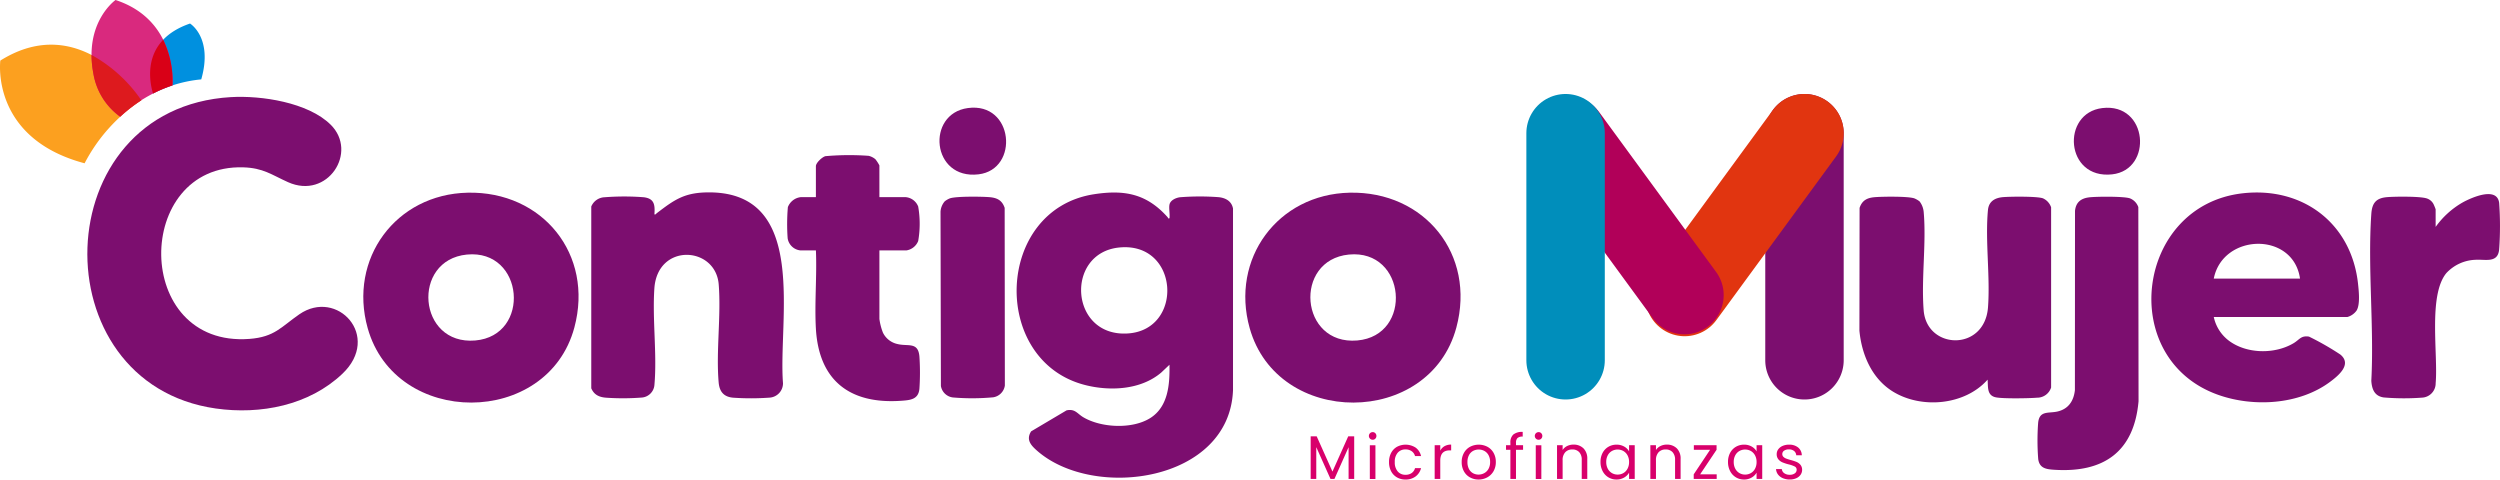
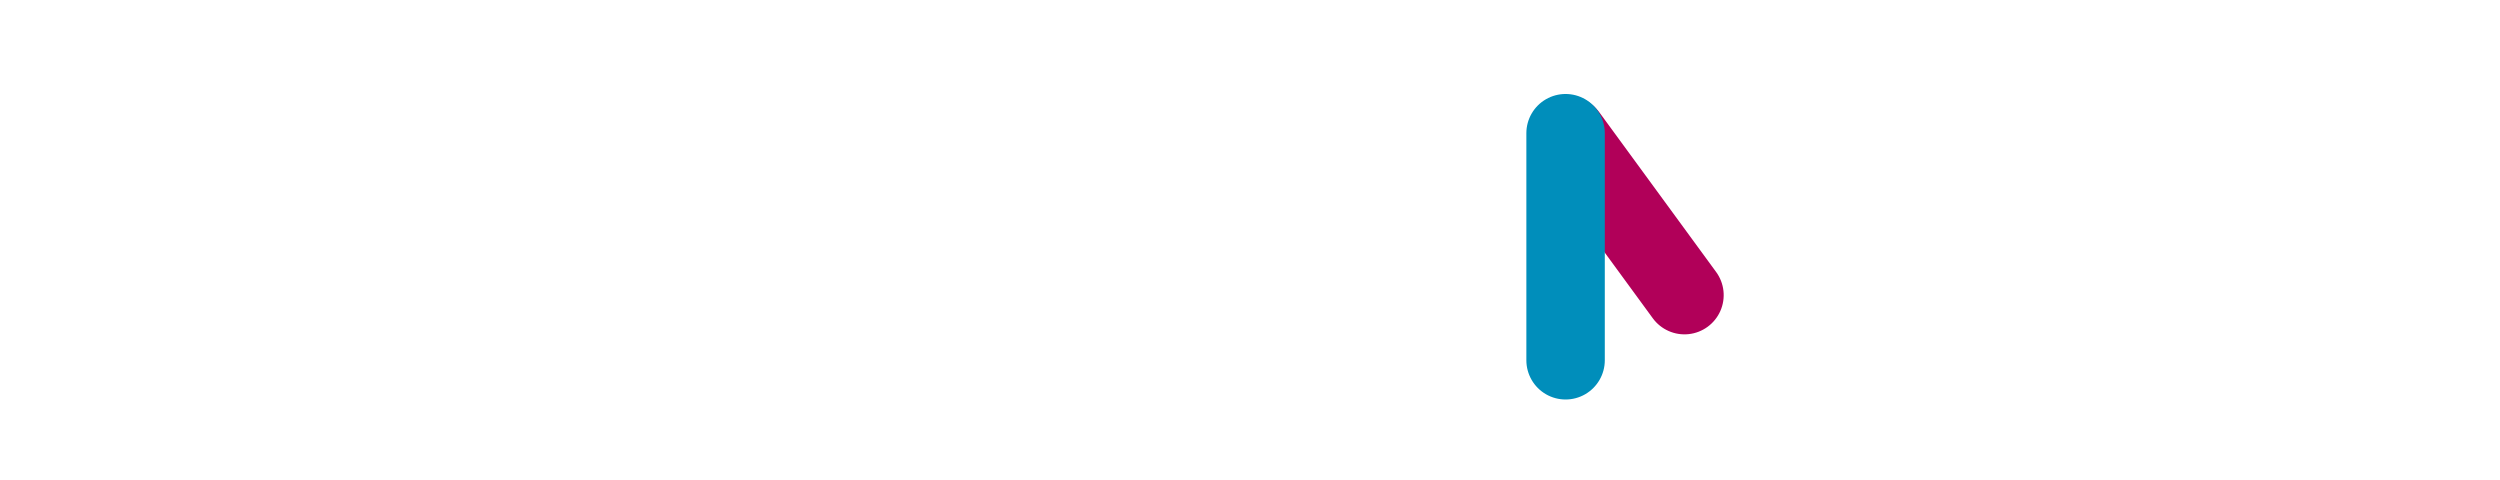
<svg xmlns="http://www.w3.org/2000/svg" id="Grupo_13921" data-name="Grupo 13921" width="663.854" height="127.33" viewBox="0 0 663.854 127.33">
  <defs>
    <clipPath id="clip-path">
-       <rect id="Rectángulo_8816" data-name="Rectángulo 8816" width="663.854" height="127.33" fill="none" />
-     </clipPath>
+       </clipPath>
    <clipPath id="clip-path-2">
-       <path id="Trazado_11941" data-name="Trazado 11941" d="M479.23,29.7,447.405,73.2a10.413,10.413,0,0,0,16.809,12.3L496.04,42a10.414,10.414,0,0,0-16.81-12.3" transform="translate(-445.407 -25.445)" fill="none" />
-     </clipPath>
+       </clipPath>
    <linearGradient id="linear-gradient" x1="-4.943" y1="1.31" x2="-4.932" y2="1.31" gradientUnits="objectBoundingBox">
      <stop offset="0" stop-color="#fca01f" />
      <stop offset="1" stop-color="#e13510" />
    </linearGradient>
    <clipPath id="clip-path-3">
      <path id="Trazado_11942" data-name="Trazado 11942" d="M417.906,27.945A10.446,10.446,0,0,0,415.649,42.5l31.1,42.514a10.414,10.414,0,0,0,16.81-12.3L432.46,30.2a10.441,10.441,0,0,0-14.554-2.256" transform="translate(-413.651 -25.947)" fill="none" />
    </clipPath>
    <linearGradient id="linear-gradient-2" x1="-4.633" y1="1.322" x2="-4.622" y2="1.322" gradientUnits="objectBoundingBox">
      <stop offset="0" stop-color="#d8006b" />
      <stop offset="1" stop-color="#b10059" />
    </linearGradient>
    <clipPath id="clip-path-4">
      <path id="Trazado_11943" data-name="Trazado 11943" d="M413.161,35.853v60.3a10.414,10.414,0,1,0,20.828,0v-60.3a10.414,10.414,0,0,0-20.828,0" transform="translate(-413.161 -25.44)" fill="none" />
    </clipPath>
    <linearGradient id="linear-gradient-3" x1="-19.46" y1="1.262" x2="-19.413" y2="1.262" gradientUnits="objectBoundingBox">
      <stop offset="0" stop-color="#006491" />
      <stop offset="0.999" stop-color="#008ebb" />
      <stop offset="1" stop-color="#008ebb" />
    </linearGradient>
  </defs>
  <g id="Grupo_13914" data-name="Grupo 13914">
    <g id="Grupo_13913" data-name="Grupo 13913" clip-path="url(#clip-path)">
      <path id="Trazado_11909" data-name="Trazado 11909" d="M488.24,25.44h0a10.444,10.444,0,0,0-10.413,10.413v60.3a10.413,10.413,0,0,0,20.827,0v-60.3A10.444,10.444,0,0,0,488.24,25.44" transform="translate(-9.076 -0.483)" fill="#7c0e6f" />
      <path id="Trazado_11910" data-name="Trazado 11910" d="M61.757,26.288c8.075-.476,20.491,1.389,26.491,7.314,7.387,7.295-.832,19.99-11.325,15.265-4.4-1.98-6.577-3.774-11.887-3.932-29.215-.867-29.406,47.9,1.653,45.557,6.69-.5,8.417-3.193,13.242-6.531,10.047-6.95,21.912,5.855,11.434,15.791-8.858,8.4-21.723,10.9-33.595,9.223-46.892-6.644-45.365-79.782,3.987-82.689" transform="translate(-0.449 -0.498)" fill="#7c0e6f" />
      <path id="Trazado_11911" data-name="Trazado 11911" d="M315.775,55.317c.237-1.187,1.744-1.822,2.833-1.954a67.591,67.591,0,0,1,10.174-.019c1.871.176,3.48,1.038,3.86,3.008l0,48.267c-.948,24.3-36.872,29.261-51.957,16.115-1.656-1.443-3.079-2.941-1.652-5.2l9.407-5.576c2.3-.484,2.826.884,4.5,1.859,4.793,2.794,12.984,3.179,17.738.178,4.781-3.019,5.192-8.983,5.093-14.147l-2.191,2.073c-5.44,4.626-13.666,5.01-20.336,3.276-25.113-6.534-23.813-46.573,2.5-50.631,8.186-1.262,14.029-.079,19.553,6.121.125.139-.015.4.477.267.147-1.077-.2-2.637,0-3.64m-13.367,11.4c-14.49,1.47-13.137,23.947,2.433,22.814,14.819-1.078,13.5-24.43-2.433-22.814" transform="translate(-5.227 -0.99)" fill="#7c0e6f" />
      <path id="Trazado_11912" data-name="Trazado 11912" d="M126.047,52.156c19.9-.433,33.55,16.4,28.339,35.8-7.127,26.527-47.48,26.577-54.884.166-5.165-18.422,7.463-35.551,26.545-35.964m-.208,16.429c-14.791,1.456-13.085,24.124,2.227,22.815,14.914-1.276,13.022-24.314-2.227-22.815" transform="translate(-1.868 -0.99)" fill="#7c0e6f" />
      <path id="Trazado_11913" data-name="Trazado 11913" d="M364.79,52.156c19.9-.433,33.55,16.4,28.339,35.8-7.13,26.539-47.483,26.571-54.884.166C333.081,69.7,345.7,52.57,364.79,52.156m-.208,16.429C349.791,70.041,351.5,92.709,366.807,91.4c14.918-1.276,13.037-24.316-2.226-22.815" transform="translate(-6.403 -0.99)" fill="#7c0e6f" />
      <path id="Trazado_11914" data-name="Trazado 11914" d="M598.91,85.163a10.672,10.672,0,0,0,3.888,6.2c4.725,3.638,12.276,3.762,17.33.747,1.547-.922,1.937-2.077,4.065-1.737a73.063,73.063,0,0,1,8.339,4.771c3.167,2.608-.584,5.637-2.742,7.244-8.176,6.095-20.361,6.794-29.79,3.42-26.91-9.632-21.739-50.241,6.536-53.483,15.973-1.832,28.936,7.949,30.679,24,.21,1.929.6,5.483-.372,7.113a4.479,4.479,0,0,1-2.437,1.725Zm22.9-10.192c-1.791-12.557-20.513-12.071-22.9,0Z" transform="translate(-11.061 -0.99)" fill="#7c0e6f" />
      <path id="Trazado_11915" data-name="Trazado 11915" d="M519.27,54.472a5.387,5.387,0,0,1,1.118,2.938c.715,8.305-.676,17.673-.015,26.013.832,10.5,16.216,10.976,17.086-.831.61-8.273-.785-17.64-.016-25.806.22-2.33,1.882-3.261,4.06-3.432,1.986-.156,8.907-.241,10.527.313a4.028,4.028,0,0,1,2.186,2.393v47.849a3.879,3.879,0,0,1-3.746,2.706c-2.145.184-9.045.3-10.948-.1-2.408-.5-2.014-2.814-2.174-4.69-5.995,6.788-17.475,7.834-25.07,3.206-5.633-3.432-8.36-9.814-8.966-16.208l.045-32.6c.663-2,2-2.686,4.015-2.852,2.065-.171,8.787-.264,10.51.309a5.586,5.586,0,0,1,1.388.8" transform="translate(-9.56 -1.011)" fill="#7c0e6f" />
      <path id="Trazado_11916" data-name="Trazado 11916" d="M176.811,57.915c.361.094.416-.15.625-.31,4.829-3.7,7.477-5.566,14.05-5.531,26.393.145,18.143,33.966,19.474,50.671a3.814,3.814,0,0,1-3.653,3.838,68.489,68.489,0,0,1-9.581.01c-2.5-.216-3.64-1.607-3.851-4.055-.719-8.3.676-17.675.015-26.013-.809-10.213-16.256-11.1-17.087,1.039-.564,8.245.737,17.45.018,25.6a3.649,3.649,0,0,1-3.467,3.4,64.83,64.83,0,0,1-9.355.032c-1.834-.136-3.2-.746-3.952-2.5V55.83a3.988,3.988,0,0,1,3.572-2.464,66.523,66.523,0,0,1,10.359,0c2.848.345,3.011,2.04,2.835,4.552" transform="translate(-3.04 -0.989)" fill="#7c0e6f" />
      <path id="Trazado_11917" data-name="Trazado 11917" d="M237.566,53.148h6.974a3.928,3.928,0,0,1,3.327,2.5,26.687,26.687,0,0,1,0,9.142,4.021,4.021,0,0,1-3.119,2.5h-7.182v18.2a15.519,15.519,0,0,0,.938,3.64,5.6,5.6,0,0,0,3.848,3.018c2.8.711,5.5-.665,5.839,3.32a63.651,63.651,0,0,1,0,8.543c-.256,2.894-2.465,3.047-4.9,3.214-13.618.931-21.833-5.4-22.595-19.229-.373-6.775.3-13.894.01-20.7h-4.061a3.818,3.818,0,0,1-3.444-3.214,53.256,53.256,0,0,1,.057-8.282,4.171,4.171,0,0,1,3.387-2.648H220.7V44.932c0-.894,1.652-2.436,2.535-2.665a71.771,71.771,0,0,1,11.466-.092,4.319,4.319,0,0,1,1.8.906,9.874,9.874,0,0,1,1.061,1.643Z" transform="translate(-4.047 -0.798)" fill="#7c0e6f" />
      <path id="Trazado_11918" data-name="Trazado 11918" d="M565.177,53.421c1.885-.237,9.293-.3,10.87.255a3.882,3.882,0,0,1,2.244,2.334l.058,51.543c-1.186,13.434-9.267,19.058-22.4,18.2-2.107-.137-3.906-.381-4.241-2.834a63.8,63.8,0,0,1-.026-9.558c.3-3.381,2.673-2.545,5.056-3.06,2.964-.642,4.391-2.789,4.712-5.693l.027-47.6c.227-2.239,1.529-3.31,3.7-3.584" transform="translate(-10.476 -1.011)" fill="#7c0e6f" />
-       <path id="Trazado_11919" data-name="Trazado 11919" d="M658.951,61.252a22.572,22.572,0,0,1,7.147-6.483c2.279-1.26,9.175-4.385,9.721.135a86.281,86.281,0,0,1,0,12.284c-.336,3.8-3.676,2.6-6.355,2.8a11.044,11.044,0,0,0-7.688,3.551c-4.838,5.911-2.152,21.506-2.82,29.212a3.8,3.8,0,0,1-3.653,3.838,63.637,63.637,0,0,1-10.145-.052c-2.444-.36-3.136-2.176-3.29-4.408.768-14.479-.99-29.959,0-44.321.2-2.924,1.269-4.235,4.269-4.469,2.074-.163,8.759-.246,10.482.358a3.071,3.071,0,0,1,1.787,1.542,14.279,14.279,0,0,1,.542,1.331Z" transform="translate(-12.186 -0.998)" fill="#7c0e6f" />
      <path id="Trazado_11920" data-name="Trazado 11920" d="M255.706,54.475a5.429,5.429,0,0,1,1.385-.8c1.723-.573,8.445-.48,10.509-.309,2.016.166,3.353.854,4.016,2.852l.052,47.171a3.7,3.7,0,0,1-3.117,3.126,60.738,60.738,0,0,1-10.678.038,3.667,3.667,0,0,1-3.188-3.055l-.1-46.3a4.676,4.676,0,0,1,1.122-2.726" transform="translate(-4.836 -1.011)" fill="#7c0e6f" />
      <path id="Trazado_11921" data-name="Trazado 11921" d="M261.824,29.247c12.226-1.676,13.74,16.32,2.838,17.6-12.5,1.47-13.988-16.075-2.838-17.6" transform="translate(-4.83 -0.553)" fill="#7c0e6f" />
      <path id="Trazado_11922" data-name="Trazado 11922" d="M568.9,29.252c12.2-1.476,13.514,16.4,2.622,17.6-12.5,1.366-13.592-16.268-2.622-17.6" transform="translate(-10.662 -0.554)" fill="#7c0e6f" />
      <path id="Trazado_11923" data-name="Trazado 11923" d="M37.523,26.86C36.468,25.253,21.313,3.008.086,16.32c0,0-2.72,20.588,22.379,27.271A44.767,44.767,0,0,1,37.523,26.86" transform="translate(0 -0.23)" fill="#fca01f" />
      <path id="Trazado_11924" data-name="Trazado 11924" d="M54.214,21.2c3.172-11.1-2.985-14.831-2.985-14.831-12.65,4.367-10.955,14.748-9.832,18.59A35.093,35.093,0,0,1,54.214,21.2" transform="translate(-0.772 -0.121)" fill="#0090df" />
      <path id="Trazado_11925" data-name="Trazado 11925" d="M32.372,30.989a37.859,37.859,0,0,1,13.9-8.318C46.369,21.4,47.277,5.285,31.153,0c0,0-8.488,5.97-5.876,19.589a17.658,17.658,0,0,0,7.1,11.4" transform="translate(-0.471 0)" fill="#d9297e" />
      <path id="Trazado_11926" data-name="Trazado 11926" d="M44.106,10.761c-4.7,4.931-3.546,11.421-2.71,14.282.177-.09.36-.174.539-.262.254-.126.506-.253.766-.374q.8-.369,1.626-.707c.189-.077.386-.146.578-.22q.658-.255,1.337-.486c.112-.038.218-.083.331-.12a24.968,24.968,0,0,0-2.466-12.114" transform="translate(-0.772 -0.204)" fill="#d90017" />
      <path id="Trazado_11927" data-name="Trazado 11927" d="M24.781,14.878a26.742,26.742,0,0,0,.494,4.993,17.661,17.661,0,0,0,7.1,11.4c.124-.114.258-.227.384-.339l.055-.049q.693-.624,1.437-1.235.178-.146.361-.291.584-.469,1.2-.926c.174-.129.348-.258.526-.385q.447-.322.91-.636c.248-.168.5-.335.751-.5A38.563,38.563,0,0,0,24.781,14.878" transform="translate(-0.471 -0.283)" fill="#dd1a1e" />
      <path id="Trazado_11928" data-name="Trazado 11928" d="M366.334,118.113v11.313h-1.488V120.99l-3.759,8.436H360.04l-3.777-8.451v8.451h-1.487V118.113h1.6l4.185,9.351,4.185-9.351Z" transform="translate(-6.739 -2.243)" fill="#d8006b" />
      <path id="Trazado_11929" data-name="Trazado 11929" d="M370.834,118.7a1.013,1.013,0,0,1,.719-1.732.931.931,0,0,1,.695.294,1.046,1.046,0,0,1,0,1.438.928.928,0,0,1-.695.294.974.974,0,0,1-.719-.294m1.438,10.709h-1.487v-8.959h1.487Z" transform="translate(-7.038 -2.222)" fill="#d8006b" />
      <path id="Trazado_11930" data-name="Trazado 11930" d="M376.546,122.545a3.992,3.992,0,0,1,1.545-1.61,4.907,4.907,0,0,1,4.985.229,3.787,3.787,0,0,1,1.415,2.224h-1.6A2.3,2.3,0,0,0,382,122.1a2.75,2.75,0,0,0-1.642-.474,2.637,2.637,0,0,0-2.06.875,3.582,3.582,0,0,0-.785,2.476,3.639,3.639,0,0,0,.785,2.5,2.621,2.621,0,0,0,2.06.884,2.782,2.782,0,0,0,1.634-.458,2.324,2.324,0,0,0,.9-1.309h1.6a3.944,3.944,0,0,1-1.439,2.2,4.309,4.309,0,0,1-2.7.826,4.426,4.426,0,0,1-2.264-.573,3.972,3.972,0,0,1-1.545-1.619,5.143,5.143,0,0,1-.556-2.452,5.069,5.069,0,0,1,.556-2.428" transform="translate(-7.142 -2.286)" fill="#d8006b" />
      <path id="Trazado_11931" data-name="Trazado 11931" d="M390.945,120.771a3.468,3.468,0,0,1,1.774-.426v1.537h-.392q-2.5,0-2.5,2.714v4.872h-1.487v-8.96h1.487v1.456a2.851,2.851,0,0,1,1.12-1.194" transform="translate(-7.376 -2.286)" fill="#d8006b" />
-       <path id="Trazado_11932" data-name="Trazado 11932" d="M397.836,129.043a4.062,4.062,0,0,1-1.6-1.626,4.983,4.983,0,0,1-.581-2.445,4.841,4.841,0,0,1,.6-2.428,4.114,4.114,0,0,1,1.626-1.619,5,5,0,0,1,4.611,0,4.141,4.141,0,0,1,1.627,1.611,4.837,4.837,0,0,1,.6,2.436,4.772,4.772,0,0,1-.613,2.445,4.24,4.24,0,0,1-1.659,1.626,4.746,4.746,0,0,1-2.321.573,4.574,4.574,0,0,1-2.281-.573m3.785-1.111a2.851,2.851,0,0,0,1.135-1.128,3.6,3.6,0,0,0,.435-1.831,3.666,3.666,0,0,0-.426-1.831,2.789,2.789,0,0,0-1.111-1.12,3.208,3.208,0,0,0-2.983,0,2.7,2.7,0,0,0-1.088,1.12,3.8,3.8,0,0,0-.408,1.831,3.888,3.888,0,0,0,.4,1.848,2.666,2.666,0,0,0,1.069,1.119,3.022,3.022,0,0,0,1.473.368,3.141,3.141,0,0,0,1.5-.377" transform="translate(-7.515 -2.286)" fill="#d8006b" />
+       <path id="Trazado_11932" data-name="Trazado 11932" d="M397.836,129.043a4.062,4.062,0,0,1-1.6-1.626,4.983,4.983,0,0,1-.581-2.445,4.841,4.841,0,0,1,.6-2.428,4.114,4.114,0,0,1,1.626-1.619,5,5,0,0,1,4.611,0,4.141,4.141,0,0,1,1.627,1.611,4.837,4.837,0,0,1,.6,2.436,4.772,4.772,0,0,1-.613,2.445,4.24,4.24,0,0,1-1.659,1.626,4.746,4.746,0,0,1-2.321.573,4.574,4.574,0,0,1-2.281-.573a2.851,2.851,0,0,0,1.135-1.128,3.6,3.6,0,0,0,.435-1.831,3.666,3.666,0,0,0-.426-1.831,2.789,2.789,0,0,0-1.111-1.12,3.208,3.208,0,0,0-2.983,0,2.7,2.7,0,0,0-1.088,1.12,3.8,3.8,0,0,0-.408,1.831,3.888,3.888,0,0,0,.4,1.848,2.666,2.666,0,0,0,1.069,1.119,3.022,3.022,0,0,0,1.473.368,3.141,3.141,0,0,0,1.5-.377" transform="translate(-7.515 -2.286)" fill="#d8006b" />
      <path id="Trazado_11933" data-name="Trazado 11933" d="M412.18,121.67H410.3V129.4h-1.487V121.67h-1.161v-1.226h1.161v-.637a2.812,2.812,0,0,1,.777-2.2,3.688,3.688,0,0,1,2.493-.695v1.242a1.974,1.974,0,0,0-1.381.385,1.7,1.7,0,0,0-.4,1.267v.637h1.881Z" transform="translate(-7.743 -2.221)" fill="#d8006b" />
      <path id="Trazado_11934" data-name="Trazado 11934" d="M415.744,118.7a1.013,1.013,0,0,1,.719-1.732.931.931,0,0,1,.695.294,1.046,1.046,0,0,1,0,1.438.928.928,0,0,1-.695.294.975.975,0,0,1-.719-.294m1.438,10.709H415.7v-8.959h1.487Z" transform="translate(-7.891 -2.222)" fill="#d8006b" />
      <path id="Trazado_11935" data-name="Trazado 11935" d="M428.479,121.335a3.8,3.8,0,0,1,1.013,2.852v5.281h-1.471V124.4a2.879,2.879,0,0,0-.671-2.051,2.392,2.392,0,0,0-1.831-.711,2.451,2.451,0,0,0-1.872.736,3,3,0,0,0-.7,2.142v4.953h-1.486v-8.959h1.486v1.275a2.958,2.958,0,0,1,1.2-1.062,3.737,3.737,0,0,1,1.677-.377,3.629,3.629,0,0,1,2.648.99" transform="translate(-8.005 -2.286)" fill="#d8006b" />
      <path id="Trazado_11936" data-name="Trazado 11936" d="M433.787,122.545a4.044,4.044,0,0,1,1.527-1.611,4.206,4.206,0,0,1,2.167-.572,3.97,3.97,0,0,1,2.043.507,3.383,3.383,0,0,1,1.292,1.275v-1.635h1.5v8.959h-1.5V127.8a3.5,3.5,0,0,1-1.316,1.3,3.936,3.936,0,0,1-2.036.516,4.06,4.06,0,0,1-2.157-.59,4.114,4.114,0,0,1-1.521-1.651,5.123,5.123,0,0,1-.555-2.419,5.017,5.017,0,0,1,.555-2.411m6.621.662a2.889,2.889,0,0,0-1.1-1.153,3.128,3.128,0,0,0-3.048-.008,2.841,2.841,0,0,0-1.1,1.144,3.651,3.651,0,0,0-.409,1.766,3.739,3.739,0,0,0,.409,1.79,2.893,2.893,0,0,0,1.1,1.161,2.96,2.96,0,0,0,1.519.4,3.007,3.007,0,0,0,1.529-.4,2.885,2.885,0,0,0,1.1-1.161,3.692,3.692,0,0,0,.409-1.775,3.639,3.639,0,0,0-.409-1.765" transform="translate(-8.229 -2.286)" fill="#d8006b" />
      <path id="Trazado_11937" data-name="Trazado 11937" d="M453.743,121.335a3.8,3.8,0,0,1,1.013,2.852v5.281h-1.471V124.4a2.879,2.879,0,0,0-.671-2.051,2.392,2.392,0,0,0-1.831-.711,2.452,2.452,0,0,0-1.872.736,3,3,0,0,0-.7,2.142v4.953h-1.486v-8.959h1.486v1.275a2.957,2.957,0,0,1,1.2-1.062,3.737,3.737,0,0,1,1.677-.377,3.629,3.629,0,0,1,2.648.99" transform="translate(-8.485 -2.286)" fill="#d8006b" />
-       <path id="Trazado_11938" data-name="Trazado 11938" d="M460.161,128.245h4.4v1.226h-6.1v-1.226l4.349-6.523h-4.315v-1.211h6.032v1.211Z" transform="translate(-8.708 -2.289)" fill="#d8006b" />
-       <path id="Trazado_11939" data-name="Trazado 11939" d="M468.3,122.545a4.04,4.04,0,0,1,1.528-1.611,4.2,4.2,0,0,1,2.166-.572,3.967,3.967,0,0,1,2.043.507,3.377,3.377,0,0,1,1.292,1.275v-1.635h1.5v8.959h-1.5V127.8a3.505,3.505,0,0,1-1.317,1.3,3.934,3.934,0,0,1-2.036.516,4.06,4.06,0,0,1-2.157-.59,4.121,4.121,0,0,1-1.521-1.651,5.134,5.134,0,0,1-.555-2.419,5.028,5.028,0,0,1,.555-2.411m6.621.662a2.882,2.882,0,0,0-1.1-1.153,3.128,3.128,0,0,0-3.048-.008,2.848,2.848,0,0,0-1.1,1.144,3.64,3.64,0,0,0-.409,1.766,3.728,3.728,0,0,0,.409,1.79,2.9,2.9,0,0,0,1.1,1.161,2.961,2.961,0,0,0,1.52.4,3.006,3.006,0,0,0,1.528-.4,2.878,2.878,0,0,0,1.1-1.161,3.692,3.692,0,0,0,.409-1.775,3.639,3.639,0,0,0-.409-1.765" transform="translate(-8.884 -2.286)" fill="#d8006b" />
      <path id="Trazado_11940" data-name="Trazado 11940" d="M482.556,129.264a3.116,3.116,0,0,1-1.291-.981,2.6,2.6,0,0,1-.523-1.447h1.536a1.507,1.507,0,0,0,.629,1.095,2.393,2.393,0,0,0,1.48.426,2.149,2.149,0,0,0,1.34-.377,1.147,1.147,0,0,0,.49-.948.937.937,0,0,0-.523-.875,7.338,7.338,0,0,0-1.619-.563,11.83,11.83,0,0,1-1.627-.532,2.879,2.879,0,0,1-1.079-.8,2.091,2.091,0,0,1-.449-1.4,2.119,2.119,0,0,1,.408-1.259,2.771,2.771,0,0,1,1.161-.908,4.187,4.187,0,0,1,1.716-.335,3.673,3.673,0,0,1,2.4.751,2.714,2.714,0,0,1,.981,2.06H486.1a1.54,1.54,0,0,0-.565-1.127,2.1,2.1,0,0,0-1.381-.426,2.129,2.129,0,0,0-1.275.344,1.06,1.06,0,0,0-.473.9.981.981,0,0,0,.286.727,2.091,2.091,0,0,0,.719.458q.434.171,1.2.385a13.043,13.043,0,0,1,1.569.514,2.742,2.742,0,0,1,1.039.761,2.028,2.028,0,0,1,.449,1.323,2.272,2.272,0,0,1-.408,1.324,2.724,2.724,0,0,1-1.153.923,4.118,4.118,0,0,1-1.709.336,4.646,4.646,0,0,1-1.847-.351" transform="translate(-9.131 -2.286)" fill="#d8006b" />
    </g>
  </g>
  <g id="Grupo_13916" data-name="Grupo 13916" transform="translate(436.947 24.962)">
    <g id="Grupo_13915" data-name="Grupo 13915" clip-path="url(#clip-path-2)">
      <rect id="Rectángulo_8817" data-name="Rectángulo 8817" width="85.104" height="85.89" transform="matrix(0.744, -0.668, 0.668, 0.744, -34.037, 29.304)" fill="url(#linear-gradient)" />
    </g>
  </g>
  <g id="Grupo_13918" data-name="Grupo 13918" transform="translate(405.794 25.454)">
    <g id="Grupo_13917" data-name="Grupo 13917" clip-path="url(#clip-path-3)">
      <rect id="Rectángulo_8818" data-name="Rectángulo 8818" width="84.105" height="84.615" transform="matrix(0.732, -0.681, 0.681, 0.732, -33.652, 30.027)" fill="url(#linear-gradient-2)" />
    </g>
  </g>
  <g id="Grupo_13920" data-name="Grupo 13920" transform="translate(405.313 24.957)">
    <g id="Grupo_13919" data-name="Grupo 13919" clip-path="url(#clip-path-4)">
      <rect id="Rectángulo_8819" data-name="Rectángulo 8819" width="20.828" height="81.131" transform="translate(0 0)" fill="url(#linear-gradient-3)" />
    </g>
  </g>
</svg>